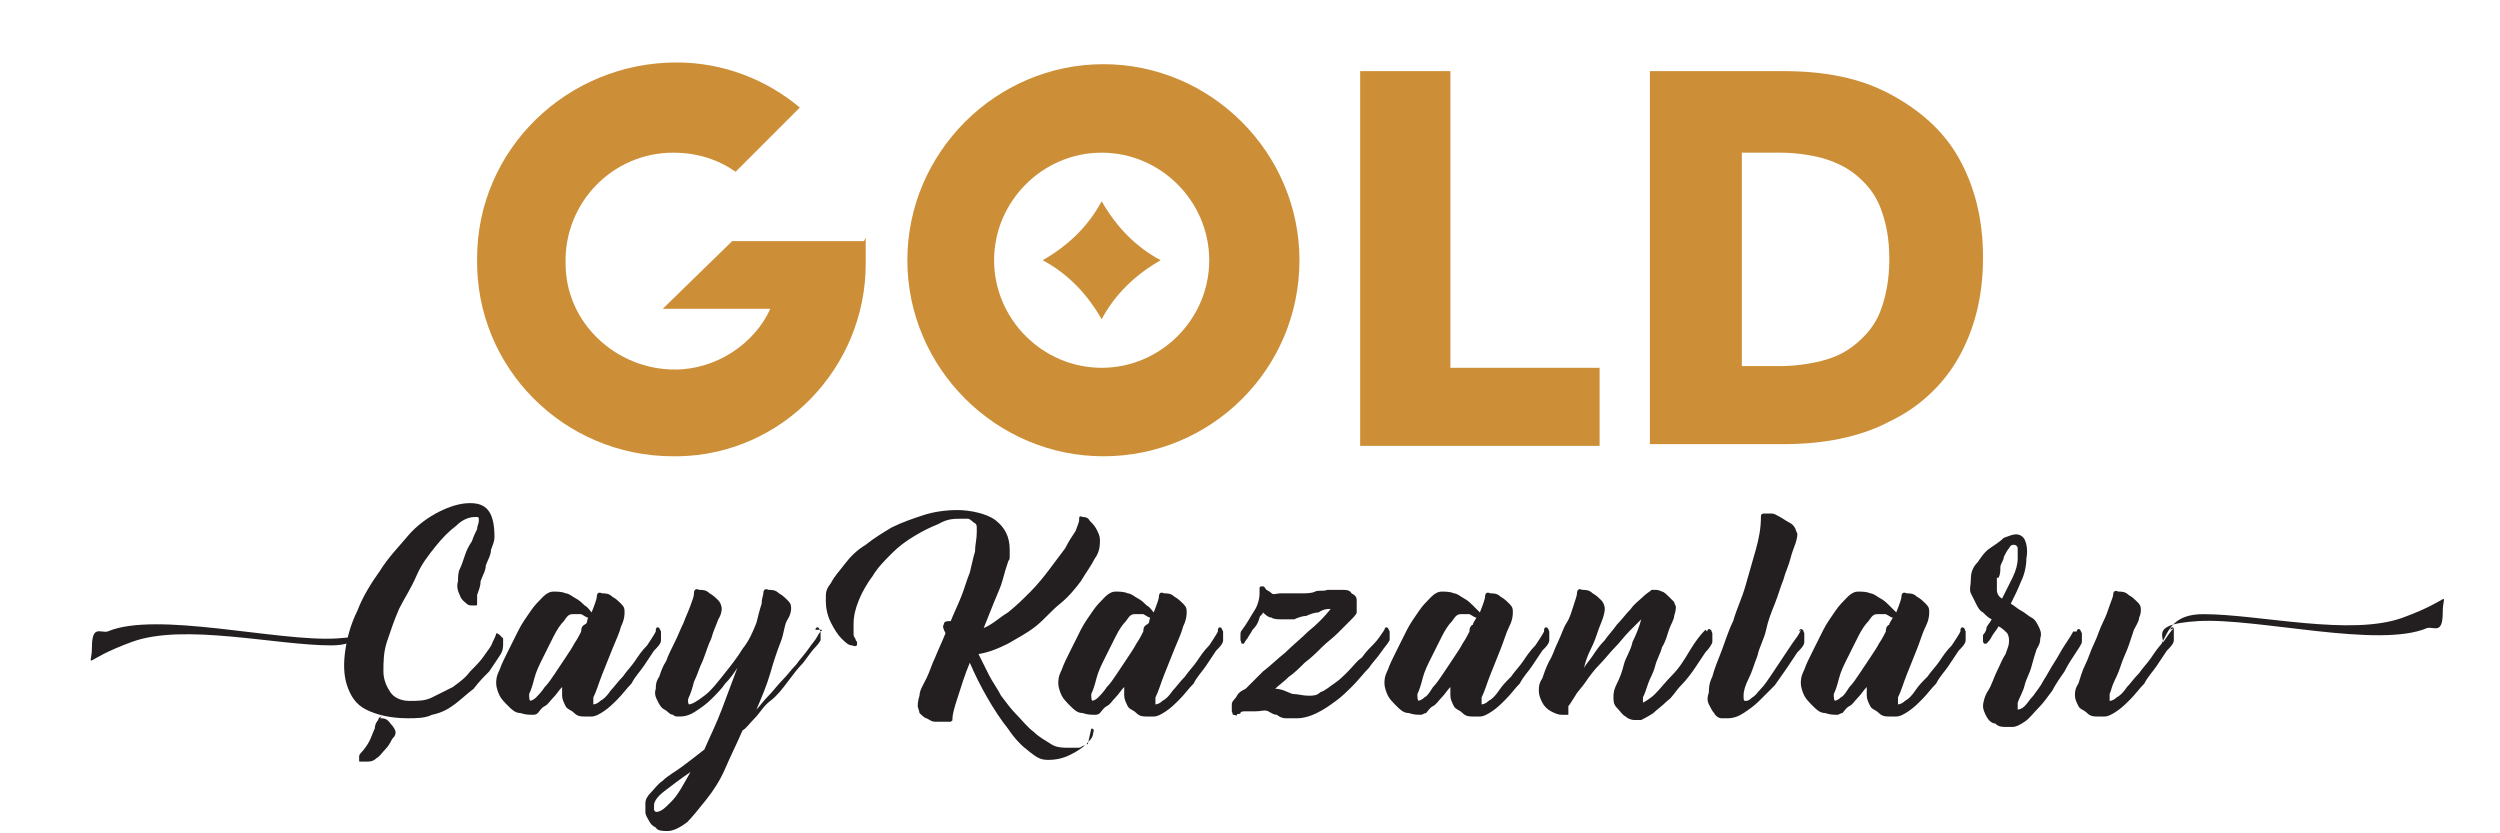
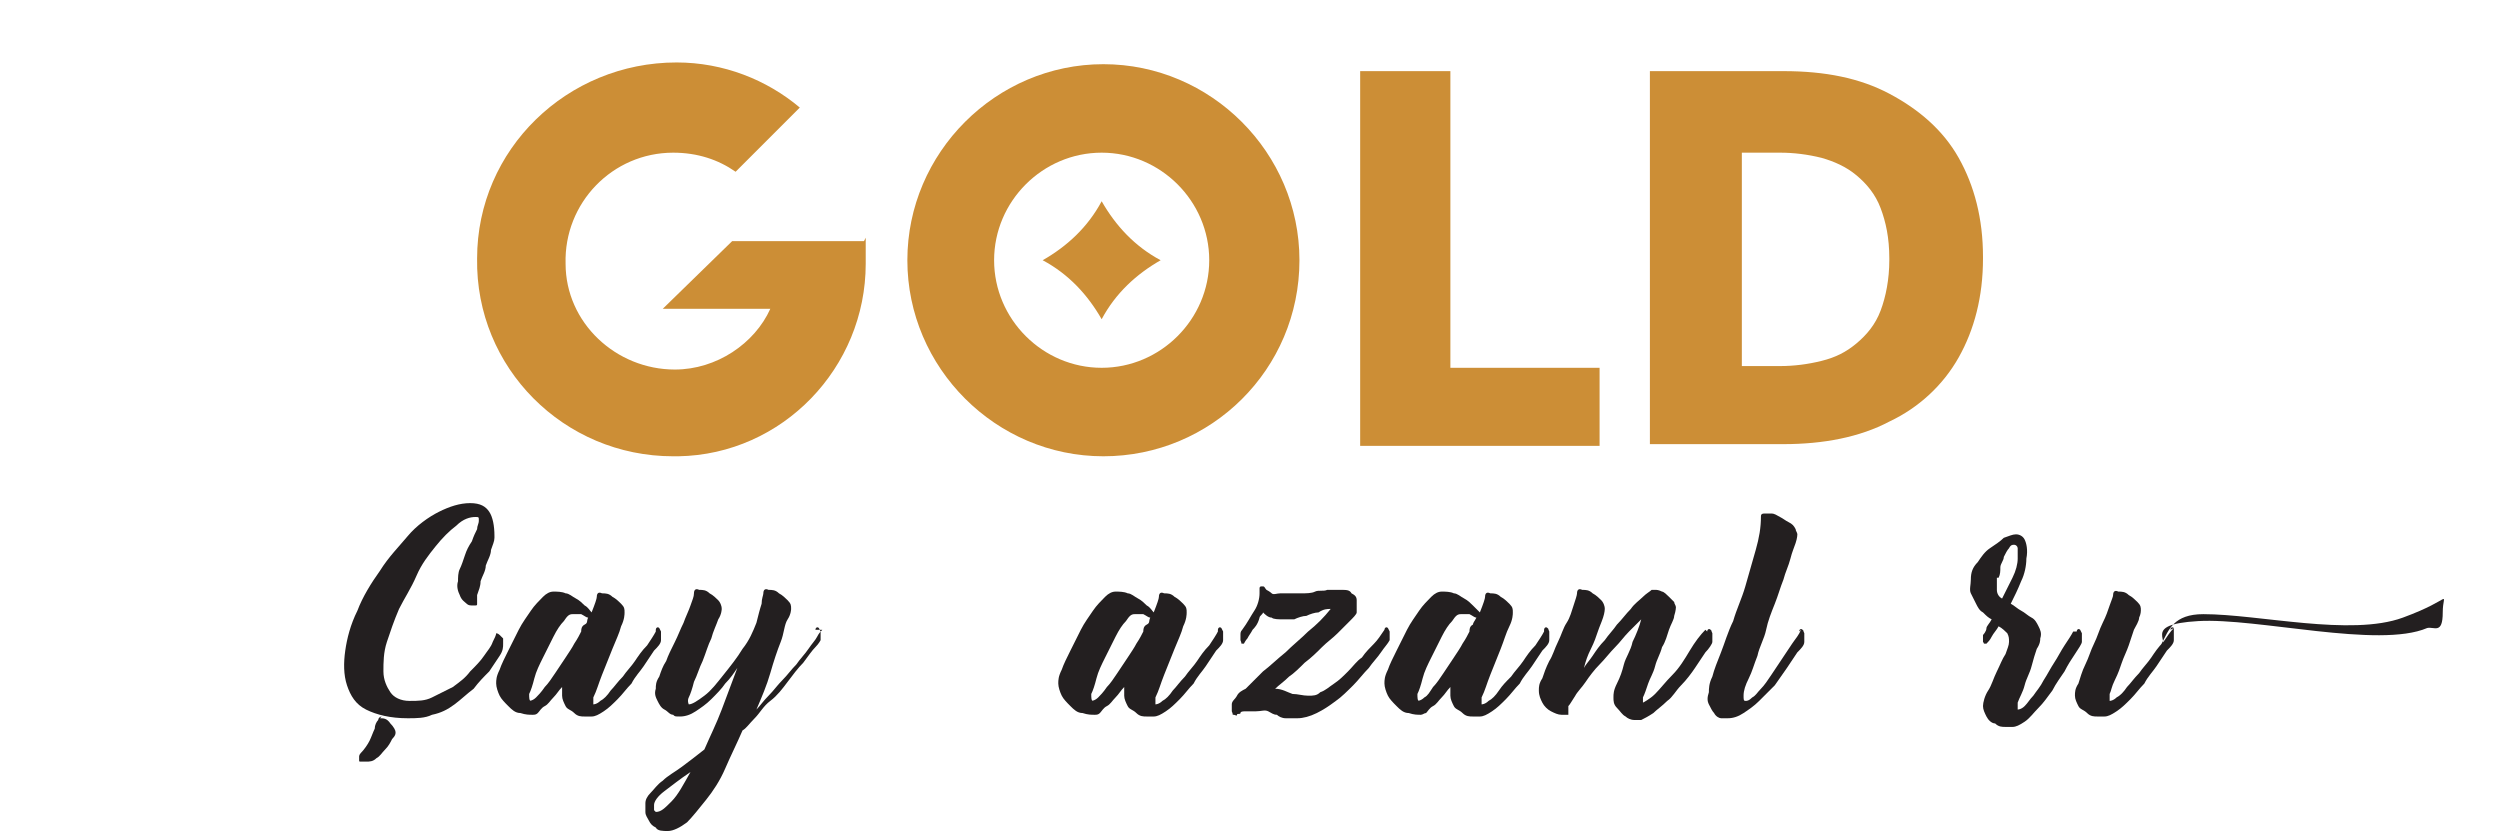
<svg xmlns="http://www.w3.org/2000/svg" id="Layer_1" version="1.1" viewBox="0 0 144.1 48">
  <defs>
    <style>
      .st0 {
        fill: #cc8e36;
      }

      .st1 {
        fill: #231f20;
      }
    </style>
  </defs>
  <g>
    <path class="st0" d="M49.9,13.7v1.5c0,6-4.8,11-10.8,11.1,0,0-.2,0-.3,0-6.3,0-11.4-5.1-11.3-11.4,0-6.3,5.2-11.3,11.5-11.3,2.7,0,5.2,1,7.1,2.6l-3.7,3.7c-1-.7-2.2-1.1-3.6-1.1-3.5,0-6.3,2.9-6.2,6.4,0,3.4,2.9,6.1,6.3,6.1,2.4,0,4.6-1.5,5.5-3.5h-6.2l4-3.9h7.6Z" />
    <path class="st0" d="M74.9,15c0,6.3-5.1,11.3-11.3,11.3s-11.3-5.1-11.3-11.3,5.1-11.3,11.3-11.3,11.3,5.1,11.3,11.3ZM69.7,15c0-3.4-2.8-6.2-6.2-6.2s-6.2,2.8-6.2,6.2,2.8,6.2,6.2,6.2,6.2-2.8,6.2-6.2ZM66.9,15c-1.4.8-2.6,1.9-3.4,3.4-.8-1.4-1.9-2.6-3.4-3.4,1.4-.8,2.6-1.9,3.4-3.4.8,1.4,1.9,2.6,3.4,3.4Z" />
    <path class="st0" d="M92.2,21.2v4.5h-13.8V4.1h5.2v17.1h8.6Z" />
    <path class="st0" d="M114.3,14.9c0,2.2-.5,4.1-1.4,5.7-.9,1.6-2.3,2.9-4,3.7-1.7.9-3.8,1.3-6.1,1.3h-7.7V4.1h7.7c2.4,0,4.4.4,6.1,1.3s3.1,2.1,4,3.7c.9,1.6,1.4,3.5,1.4,5.7ZM108.9,14.9c0-1.2-.2-2.1-.5-2.9-.3-.8-.8-1.4-1.4-1.9s-1.3-.8-2-1c-.8-.2-1.6-.3-2.4-.3h-2.2v12.3h2.2c.8,0,1.6-.1,2.4-.3.8-.2,1.4-.5,2-1s1.1-1.1,1.4-1.9c.3-.8.5-1.8.5-2.9Z" />
  </g>
  <g>
    <g>
      <path class="st1" d="M28.5,30.6c0,0,0,.2,0,.4,0,.2-.1.4-.2.7,0,.3-.2.6-.3.9,0,.3-.2.6-.3.9,0,.3-.1.5-.2.8,0,.2,0,.4,0,.5s0,.1-.2.1-.3,0-.4-.1-.3-.2-.4-.5c-.1-.2-.2-.5-.1-.8,0-.2,0-.5.1-.7s.2-.5.3-.8.2-.5.4-.8c.1-.3.2-.5.3-.7,0-.2.1-.3.1-.5s0-.2-.2-.2c-.3,0-.7.1-1.1.5-.4.3-.8.7-1.2,1.2-.4.5-.8,1-1.1,1.7s-.7,1.3-1,1.9c-.3.7-.5,1.3-.7,1.9-.2.6-.2,1.2-.2,1.7s.2.9.4,1.2c.2.3.6.5,1.1.5s.9,0,1.3-.2.8-.4,1.2-.6c.4-.3.7-.5,1-.9.3-.3.6-.6.8-.9.2-.3.4-.5.5-.8.1-.2.2-.4.2-.5s0,0,0,0,.1,0,.2.1c0,0,.1.1.2.2,0,0,0,.2,0,.3,0,.2,0,.4-.2.7-.2.3-.4.6-.6.9-.3.3-.6.6-.9,1-.4.3-.7.6-1.1.9-.4.3-.8.5-1.3.6-.4.2-.9.2-1.4.2-1,0-1.8-.2-2.4-.5s-.9-.8-1.1-1.4-.2-1.3-.1-2,.3-1.5.7-2.3c.3-.8.8-1.6,1.3-2.3.5-.8,1.1-1.4,1.6-2s1.2-1.1,1.8-1.4,1.2-.5,1.8-.5.9.2,1.1.5c.2.3.3.8.3,1.4ZM21.9,41.4c.2,0,.4,0,.6.3.2.2.3.4.3.5s0,.2-.2.4c-.1.2-.2.4-.4.6-.2.2-.3.4-.5.5-.2.2-.4.2-.6.2s-.2,0-.3,0-.1,0-.1-.1,0-.1,0-.2c0,0,0-.1.1-.2.2-.2.4-.5.5-.7s.2-.5.3-.7c0-.2.1-.4.2-.5,0-.1.1-.2.2-.2Z" />
      <path class="st1" d="M37.8,36.3c0-.1.1-.2.2-.1,0,0,0,0,.1.2,0,0,0,.2,0,.3,0,.1,0,.2,0,.2,0,.2-.2.4-.4.6-.2.3-.4.6-.6.9-.2.3-.5.6-.7,1-.3.3-.5.6-.8.9-.3.3-.5.5-.8.7-.3.2-.5.3-.7.3h0c0,0-.2,0-.4,0-.2,0-.4,0-.6-.2s-.4-.2-.5-.4c-.1-.2-.2-.4-.2-.6,0,0,0-.1,0-.2s0-.2,0-.3c-.2.2-.3.4-.5.6s-.3.4-.5.5-.3.3-.4.4-.2.1-.3.1c-.2,0-.4,0-.7-.1-.3,0-.5-.2-.7-.4-.2-.2-.4-.4-.5-.6-.1-.2-.2-.5-.2-.7,0-.2,0-.4.2-.8.1-.3.3-.7.5-1.1.2-.4.4-.8.6-1.2s.5-.8.7-1.1c.2-.3.5-.6.7-.8s.4-.3.6-.3.5,0,.7.1c.2,0,.4.2.6.3s.4.3.5.4c.2.1.3.3.4.4.2-.5.3-.8.3-.9,0-.2.1-.3.3-.2.2,0,.4,0,.6.2.2.1.4.3.5.4.2.2.2.3.2.5,0,.1,0,.4-.2.8-.1.4-.3.8-.5,1.3-.2.5-.4,1-.6,1.5-.2.5-.3.9-.5,1.3,0,.3,0,.4,0,.4s.2,0,.4-.2c.2-.1.4-.3.6-.6.2-.2.4-.5.7-.8.2-.3.5-.6.7-.9.2-.3.4-.6.7-.9.2-.3.4-.6.5-.8ZM30.5,40.4c0,0,.2,0,.4-.2.1-.1.3-.3.5-.6.2-.2.4-.5.6-.8s.4-.6.6-.9.4-.6.5-.8c.2-.3.3-.5.4-.7,0-.1,0-.3.2-.4s.1-.2.2-.4c-.1,0-.2-.1-.4-.2-.2,0-.3,0-.5,0s-.3.1-.5.4c-.2.2-.4.5-.6.9-.2.4-.4.8-.6,1.2-.2.4-.4.8-.5,1.2-.1.4-.2.7-.3.9,0,.2,0,.4.1.4Z" />
      <path class="st1" d="M47,36.3c0-.1.1-.2.2-.1,0,0,0,0,.1.2,0,0,0,.2,0,.3,0,.1,0,.2,0,.2,0,0-.1.2-.3.4-.2.2-.4.5-.7.9-.3.3-.6.7-.9,1.1-.3.4-.6.8-1,1.1s-.6.7-.9,1c-.3.3-.5.6-.7.7,0,0,0,0,0,0,0,0,0,0,0,0-.3.7-.7,1.5-1,2.2s-.7,1.3-1.1,1.8c-.4.5-.8,1-1.1,1.3-.4.3-.8.5-1.1.5s-.6,0-.7-.2c-.2-.1-.3-.2-.4-.4-.1-.2-.2-.3-.2-.5,0-.2,0-.3,0-.5,0-.2.1-.4.3-.6.2-.2.4-.5.7-.7.3-.3.7-.5,1.1-.8.4-.3.8-.6,1.3-1,.3-.7.7-1.5,1-2.3.3-.8.6-1.6.9-2.4-.2.3-.4.6-.7.9-.2.3-.5.6-.8.9-.3.3-.6.5-.9.7-.3.2-.6.3-.9.3s-.3,0-.4-.1c-.2,0-.3-.2-.5-.3s-.3-.3-.4-.5-.2-.4-.1-.7c0-.2,0-.4.2-.7.1-.3.2-.6.4-.9.1-.3.3-.7.5-1.1.2-.4.3-.7.5-1.1.1-.3.3-.7.4-1s.2-.5.2-.7c0-.2.1-.3.3-.2.2,0,.4,0,.6.2.2.1.4.3.5.4s.2.3.2.5c0,0,0,.3-.2.6-.1.3-.3.7-.4,1.1-.2.4-.3.8-.5,1.3-.2.4-.3.8-.5,1.2-.1.4-.2.7-.3.9s0,.4,0,.4c.2,0,.5-.2.9-.5.4-.3.7-.7,1.1-1.2s.8-1,1.1-1.5c.4-.5.6-1,.8-1.5.1-.4.2-.8.3-1.1,0-.3.1-.5.1-.6,0-.2.1-.3.3-.2.2,0,.4,0,.6.2.2.1.4.3.5.4.2.2.2.3.2.5,0,0,0,.3-.2.6s-.2.8-.4,1.3c-.2.5-.4,1.1-.6,1.8s-.5,1.4-.8,2.1c.2-.2.4-.5.7-.8.3-.3.5-.6.8-.9.3-.3.5-.6.8-.9.2-.3.5-.6.7-.9s.4-.5.5-.7c.1-.2.2-.3.3-.4ZM37.8,46.8c.3,0,.5-.2.9-.6s.7-1,1.1-1.7c-.6.4-1.1.8-1.5,1.1-.4.3-.6.6-.6.8,0,.1,0,.2,0,.3,0,0,0,0,0,0Z" />
-       <path class="st1" d="M62.9,42c.1,0,.2,0,.1.3,0,.2-.2.4-.4.6-.2.2-.5.4-.9.6s-.8.3-1.3.3-.7-.2-1.1-.5c-.4-.3-.8-.7-1.2-1.3-.4-.5-.8-1.1-1.2-1.8s-.7-1.3-1-2c-.3.7-.5,1.4-.7,2-.2.6-.3,1-.3,1.2s0,.1-.1.2c0,0-.2,0-.4,0-.1,0-.3,0-.5,0-.2,0-.3-.1-.5-.2-.1,0-.3-.2-.4-.3,0-.1-.1-.3-.1-.4s0-.3.1-.6c0-.3.2-.6.4-1,.2-.4.3-.8.5-1.2.2-.5.4-.9.6-1.4-.1-.2-.2-.4-.1-.5,0-.2.2-.2.4-.2h0c.2-.5.4-.9.6-1.4.2-.5.3-.9.5-1.4.1-.4.2-.9.3-1.2,0-.4.1-.7.1-1.1s0-.2,0-.3c0-.1,0-.2-.2-.3,0,0-.2-.2-.3-.2s-.3,0-.4,0c-.4,0-.8,0-1.3.3-.5.2-.9.4-1.4.7s-.9.6-1.3,1-.8.8-1.1,1.3c-.3.4-.6.9-.8,1.4-.2.5-.3.9-.3,1.4s0,.4,0,.5c0,.1,0,.2.1.3,0,0,0,.1.1.2,0,0,0,0,0,.1,0,.1,0,.2-.3.1-.2,0-.4-.2-.6-.4s-.4-.5-.6-.9c-.2-.4-.3-.8-.3-1.3s0-.6.3-1c.2-.4.5-.7.8-1.1.3-.4.7-.8,1.2-1.1.5-.4,1-.7,1.5-1,.6-.3,1.2-.5,1.8-.7s1.3-.3,2-.3,1.7.2,2.2.6c.5.4.8.9.8,1.7s0,.4-.1.7-.2.6-.3,1c-.1.4-.3.8-.5,1.3-.2.5-.4,1-.6,1.5.5-.2.9-.6,1.4-.9.5-.4.9-.8,1.3-1.2.4-.4.8-.9,1.1-1.3.3-.4.6-.8.9-1.2.2-.4.4-.7.6-1,.1-.3.2-.5.2-.6,0-.2,0-.3.2-.2.1,0,.3,0,.4.2.1.1.3.3.4.5.1.2.2.4.2.6,0,.3,0,.7-.3,1.1-.2.4-.5.8-.8,1.3-.3.4-.7.9-1.2,1.3s-.9.9-1.4,1.3c-.5.4-1.1.7-1.6,1-.6.3-1.1.5-1.7.6.2.4.4.8.6,1.2.2.4.5.8.7,1.2.3.4.6.8.9,1.1s.6.7,1,1c.3.3.7.5,1,.7s.7.2,1,.2.4,0,.5,0c.1,0,.2,0,.3-.1,0,0,.1,0,.2-.1s0,0,.1,0Z" />
      <path class="st1" d="M70.2,36.3c0-.1.1-.2.2-.1,0,0,0,0,.1.2,0,0,0,.2,0,.3,0,.1,0,.2,0,.2,0,.2-.2.4-.4.6-.2.3-.4.6-.6.9-.2.3-.5.6-.7,1-.3.3-.5.6-.8.9-.3.3-.5.5-.8.7-.3.2-.5.3-.7.3h0c0,0-.2,0-.4,0-.2,0-.4,0-.6-.2s-.4-.2-.5-.4c-.1-.2-.2-.4-.2-.6,0,0,0-.1,0-.2s0-.2,0-.3c-.2.2-.3.4-.5.6s-.3.4-.5.5-.3.3-.4.4-.2.1-.3.1c-.2,0-.4,0-.7-.1-.3,0-.5-.2-.7-.4-.2-.2-.4-.4-.5-.6-.1-.2-.2-.5-.2-.7,0-.2,0-.4.2-.8.1-.3.3-.7.5-1.1.2-.4.4-.8.6-1.2s.5-.8.7-1.1c.2-.3.5-.6.7-.8s.4-.3.6-.3.5,0,.7.1c.2,0,.4.2.6.3s.4.3.5.4c.2.1.3.3.4.4.2-.5.3-.8.3-.9,0-.2.1-.3.3-.2.2,0,.4,0,.6.2.2.1.4.3.5.4.2.2.2.3.2.5,0,.1,0,.4-.2.8-.1.4-.3.8-.5,1.3-.2.5-.4,1-.6,1.5-.2.5-.3.9-.5,1.3,0,.3,0,.4,0,.4s.2,0,.4-.2c.2-.1.4-.3.6-.6.2-.2.4-.5.7-.8.2-.3.5-.6.7-.9.2-.3.4-.6.7-.9.2-.3.4-.6.5-.8ZM62.9,40.4c0,0,.2,0,.4-.2.1-.1.3-.3.5-.6.2-.2.4-.5.6-.8s.4-.6.6-.9.4-.6.5-.8c.2-.3.3-.5.4-.7,0-.1,0-.3.2-.4s.1-.2.2-.4c-.1,0-.2-.1-.4-.2-.2,0-.3,0-.5,0s-.3.1-.5.4c-.2.2-.4.5-.6.9-.2.4-.4.8-.6,1.2-.2.4-.4.8-.5,1.2-.1.4-.2.7-.3.9,0,.2,0,.4.1.4Z" />
      <path class="st1" d="M79.8,36.3c0-.1.1-.2.2-.1,0,0,0,0,.1.2,0,0,0,.2,0,.3,0,.1,0,.2,0,.2-.1.2-.3.4-.5.7-.2.3-.5.6-.7.9-.3.3-.6.7-.9,1-.3.3-.7.7-1,.9-.4.3-.7.5-1.1.7-.4.2-.8.3-1.1.3s-.5,0-.7,0c-.2,0-.4-.1-.5-.2-.2,0-.3-.1-.5-.2s-.4,0-.7,0-.5,0-.6,0c-.1,0-.3,0-.3.1s-.2,0-.2.1-.1,0-.2,0,0,0-.1-.2c0-.1,0-.3,0-.4,0-.2.2-.3.3-.5.1-.2.3-.3.5-.4.3-.3.6-.6,1-1,.4-.3.8-.7,1.3-1.1.4-.4.9-.8,1.3-1.2.5-.4.9-.8,1.3-1.3h0c-.2,0-.4,0-.7.2-.2,0-.5.1-.7.2-.2,0-.5.1-.7.2-.2,0-.4,0-.6,0-.3,0-.6,0-.7-.1-.2,0-.4-.2-.5-.3,0,.1-.2.2-.2.3h0c-.1.4-.3.6-.4.7-.1.2-.2.3-.3.5-.1.1-.2.3-.2.3,0,0,0,0-.1,0s0,0-.1-.2c0,0,0-.2,0-.3s0-.2.1-.3c.3-.4.5-.8.7-1.1.2-.3.3-.7.3-1,0,0,0,0,0,0,0-.1,0-.2,0-.3,0,0,0-.1.1-.1s0,0,.1,0,.1.1.2.2c0,0,.2.1.3.2s.3,0,.5,0c.5,0,.9,0,1.2,0,.3,0,.6,0,.8-.1s.5,0,.7-.1c.2,0,.5,0,.8,0s.5,0,.6.2c.2.1.3.2.3.4,0,.1,0,.3,0,.4,0,.1,0,.2,0,.3,0,.1-.2.3-.4.5-.2.2-.4.4-.7.7-.3.3-.6.5-.9.8-.3.3-.6.6-1,.9-.3.3-.6.6-.9.8-.3.3-.6.5-.8.7.4,0,.7.2,1,.3.3,0,.6.1.9.1s.5,0,.7-.2c.3-.1.5-.3.8-.5.3-.2.5-.4.8-.7.3-.3.5-.6.8-.8.2-.3.5-.6.7-.8s.4-.5.6-.8Z" />
      <path class="st1" d="M89,36.3c0-.1.1-.2.2-.1s0,0,.1.2c0,0,0,.2,0,.3,0,.1,0,.2,0,.2,0,.2-.2.4-.4.6-.2.3-.4.6-.6.9s-.5.6-.7,1c-.3.3-.5.6-.8.9-.3.3-.5.5-.8.7-.3.2-.5.3-.7.3h0c0,0-.2,0-.4,0-.2,0-.4,0-.6-.2s-.4-.2-.5-.4c-.1-.2-.2-.4-.2-.6,0,0,0-.1,0-.2s0-.2,0-.3c-.2.2-.3.4-.5.6s-.3.4-.5.5-.3.3-.4.4c-.1,0-.2.1-.3.1-.2,0-.4,0-.7-.1-.3,0-.5-.2-.7-.4-.2-.2-.4-.4-.5-.6-.1-.2-.2-.5-.2-.7,0-.2,0-.4.2-.8.1-.3.3-.7.5-1.1.2-.4.4-.8.6-1.2s.5-.8.7-1.1c.2-.3.5-.6.7-.8s.4-.3.6-.3.5,0,.7.1c.2,0,.4.2.6.3s.4.3.5.4.3.3.4.4c.2-.5.3-.8.3-.9,0-.2.1-.3.3-.2.2,0,.4,0,.6.2.2.1.4.3.5.4.2.2.2.3.2.5,0,.1,0,.4-.2.8s-.3.8-.5,1.3c-.2.5-.4,1-.6,1.5-.2.5-.3.9-.5,1.3,0,.3,0,.4,0,.4s.2,0,.4-.2c.2-.1.4-.3.6-.6s.4-.5.7-.8c.2-.3.5-.6.7-.9s.4-.6.7-.9c.2-.3.4-.6.5-.8ZM81.7,40.4c0,0,.2,0,.4-.2.2-.1.3-.3.5-.6.2-.2.4-.5.6-.8s.4-.6.6-.9c.2-.3.4-.6.5-.8.2-.3.3-.5.4-.7,0-.1,0-.3.2-.4,0-.1.1-.2.2-.4-.1,0-.2-.1-.4-.2-.1,0-.3,0-.5,0s-.3.1-.5.4c-.2.2-.4.5-.6.9s-.4.8-.6,1.2c-.2.4-.4.8-.5,1.2-.1.4-.2.7-.3.9,0,.2,0,.4.1.4Z" />
      <path class="st1" d="M98.4,36.4c0-.1.1-.2.2-.1s0,0,.1.2c0,0,0,.2,0,.3,0,.1,0,.2,0,.2,0,.1-.2.4-.4.6-.2.3-.4.6-.6.9-.2.3-.5.7-.8,1-.3.3-.5.7-.8.9-.3.3-.6.5-.8.7-.3.2-.5.3-.7.4,0,0-.2,0-.4,0s-.4-.1-.5-.2c-.2-.1-.3-.3-.5-.5s-.2-.4-.2-.6c0-.2,0-.4.2-.8s.3-.7.4-1.1.4-.8.5-1.3c.2-.4.4-.9.5-1.3-.2.2-.4.4-.7.7-.3.3-.5.6-.8.9-.3.3-.6.7-.9,1-.3.3-.6.7-.8,1s-.5.6-.6.8c-.2.3-.3.5-.4.6,0,.1,0,.2,0,.3,0,0,0,.1,0,.2,0,0-.2,0-.4,0-.2,0-.4-.1-.6-.2-.2-.1-.4-.3-.5-.5-.1-.2-.2-.4-.2-.7,0-.2,0-.4.2-.7.1-.3.2-.6.4-1,.2-.3.3-.7.5-1.1s.3-.8.5-1.1.3-.7.4-1c.1-.3.2-.6.2-.7,0-.2.1-.3.3-.2.2,0,.4,0,.6.2.2.1.4.3.5.4s.2.3.2.5c0,0,0,.2-.1.5s-.2.5-.3.8c-.1.3-.2.6-.4,1s-.3.7-.4,1.1c.1-.2.3-.4.5-.7.2-.3.4-.6.7-.9.2-.3.5-.6.7-.9.3-.3.5-.6.8-.9.2-.3.5-.5.7-.7.2-.2.4-.3.5-.4,0,0,0,0,.1,0,0,0,0,0,0,0,0,0,0,0,.1,0,.1,0,.2,0,.4.1.1,0,.3.2.4.3.1.1.2.2.3.3,0,.1.1.2.1.3,0,0,0,.2-.1.5,0,.2-.2.5-.3.8s-.2.7-.4,1c-.1.4-.3.7-.4,1.1-.1.4-.3.7-.4,1-.1.3-.2.6-.3.8,0,.2,0,.3,0,.3s.4-.2.7-.5.6-.7,1-1.1.7-.9,1-1.4c.3-.5.6-.9.9-1.2Z" />
      <path class="st1" d="M103.7,36.4c0-.1.1-.2.2-.1s0,0,.1.2c0,0,0,.2,0,.3,0,.1,0,.2,0,.2,0,.2-.2.4-.4.6-.2.3-.4.6-.6.9-.2.3-.5.7-.7,1-.3.3-.6.6-.9.9s-.6.5-.9.7c-.3.2-.6.3-.9.3s-.2,0-.4,0c-.1,0-.3-.1-.4-.3-.1-.1-.2-.3-.3-.5s-.1-.4,0-.7c0-.2,0-.5.2-.9.1-.4.3-.9.5-1.4.2-.5.4-1.2.7-1.8.2-.7.5-1.3.7-2,.2-.7.4-1.4.6-2.1s.3-1.3.3-1.9c0-.1,0-.2.2-.2s.2,0,.4,0c.2,0,.3.1.5.2.2.1.3.2.5.3.2.1.3.2.4.4,0,.1.1.2.1.3,0,0,0,.2-.1.5s-.2.5-.3.9c-.1.4-.3.8-.4,1.2-.2.5-.3.9-.5,1.4-.2.5-.4,1-.5,1.5s-.4,1-.5,1.5c-.2.5-.3.9-.5,1.3s-.3.7-.3,1c0,.2,0,.3.1.3s.2,0,.4-.2c.2-.1.3-.3.5-.5.2-.2.4-.5.6-.8.2-.3.4-.6.6-.9.2-.3.4-.6.6-.9.2-.3.4-.5.5-.8Z" />
-       <path class="st1" d="M113,36.3c0-.1.1-.2.2-.1s0,0,.1.2c0,0,0,.2,0,.3,0,.1,0,.2,0,.2,0,.2-.2.4-.4.6-.2.3-.4.6-.6.9s-.5.6-.7,1c-.3.3-.5.6-.8.9-.3.3-.5.5-.8.7-.3.2-.5.3-.7.3h0c0,0-.2,0-.4,0-.2,0-.4,0-.6-.2s-.4-.2-.5-.4c-.1-.2-.2-.4-.2-.6,0,0,0-.1,0-.2s0-.2,0-.3c-.2.2-.3.4-.5.6s-.3.4-.5.5-.3.3-.4.4c-.1,0-.2.1-.3.1-.2,0-.4,0-.7-.1-.3,0-.5-.2-.7-.4-.2-.2-.4-.4-.5-.6-.1-.2-.2-.5-.2-.7,0-.2,0-.4.2-.8.1-.3.3-.7.5-1.1.2-.4.4-.8.6-1.2s.5-.8.7-1.1c.2-.3.5-.6.7-.8s.4-.3.6-.3.5,0,.7.1c.2,0,.4.2.6.3s.4.3.5.4.3.3.4.4c.2-.5.3-.8.3-.9,0-.2.1-.3.3-.2.2,0,.4,0,.6.2.2.1.4.3.5.4.2.2.2.3.2.5,0,.1,0,.4-.2.8s-.3.8-.5,1.3c-.2.5-.4,1-.6,1.5-.2.5-.3.9-.5,1.3,0,.3,0,.4,0,.4s.2,0,.4-.2c.2-.1.4-.3.6-.6s.4-.5.7-.8c.2-.3.5-.6.7-.9s.4-.6.7-.9c.2-.3.4-.6.5-.8ZM105.7,40.4c0,0,.2,0,.4-.2.2-.1.3-.3.5-.6.2-.2.4-.5.6-.8s.4-.6.6-.9c.2-.3.4-.6.5-.8.2-.3.3-.5.4-.7,0-.1,0-.3.2-.4,0-.1.1-.2.2-.4-.1,0-.2-.1-.4-.2-.1,0-.3,0-.5,0s-.3.1-.5.4c-.2.2-.4.5-.6.9s-.4.8-.6,1.2c-.2.4-.4.8-.5,1.2-.1.4-.2.7-.3.9,0,.2,0,.4.1.4Z" />
      <path class="st1" d="M119.7,36.4c0-.1.1-.2.2-.1,0,0,0,0,.1.2,0,0,0,.2,0,.3,0,.1,0,.2,0,.2,0,.1-.2.4-.4.7-.2.3-.4.6-.6,1-.2.3-.5.7-.7,1.1-.3.4-.5.7-.8,1-.3.3-.5.6-.8.8s-.5.3-.7.3c0,0,0,0,0,0,0,0,0,0,0,0,0,0-.2,0-.4,0-.2,0-.4,0-.6-.2-.2,0-.4-.2-.5-.4s-.2-.4-.2-.6.1-.6.3-.9.3-.7.5-1.1c.2-.4.3-.7.5-1,.1-.3.2-.5.2-.7,0-.2,0-.3-.1-.5-.1-.1-.3-.3-.5-.4-.1.2-.3.4-.4.6-.1.2-.2.3-.3.4,0,0,0,0-.1,0s0,0-.1-.1c0,0,0-.1,0-.2,0,0,0-.1,0-.2,0,0,.2-.2.2-.4,0-.1.2-.3.3-.5-.2-.1-.3-.2-.5-.4-.2-.1-.3-.3-.4-.5-.1-.2-.2-.4-.3-.6s0-.5,0-.8c0-.4.1-.7.4-1,.2-.3.4-.6.7-.8.3-.2.6-.4.8-.6.3-.1.5-.2.7-.2s.4.1.5.3.2.6.1,1.1c0,.4-.1.9-.3,1.3-.2.5-.4.9-.6,1.3.2.1.4.3.6.4.2.1.4.3.6.4.2.1.3.3.4.5s.2.4.1.7c0,.1,0,.3-.2.6-.1.3-.2.6-.3,1-.1.4-.3.7-.4,1.1-.1.4-.3.7-.4,1,0,.3,0,.4,0,.4s.2,0,.4-.2.3-.4.5-.6c.2-.3.4-.5.6-.9.2-.3.4-.7.6-1,.2-.3.4-.7.6-1,.2-.3.4-.6.5-.8ZM115.1,33.3c0,.3,0,.5,0,.7s.1.4.3.5c.2-.4.4-.8.6-1.2.2-.4.3-.8.3-1.1,0-.3,0-.5,0-.6s-.1-.2-.2-.2-.2,0-.3.2c-.1.1-.2.3-.3.5,0,.2-.2.4-.2.6,0,.2,0,.4-.1.6Z" />
      <path class="st1" d="M125.1,36.3c0-.1.1-.2.2-.1,0,0,0,0,0,.2,0,0,0,.2,0,.3,0,.1,0,.2,0,.2,0,.2-.2.4-.4.6-.2.3-.4.6-.6.9s-.5.6-.7,1c-.3.3-.5.6-.8.9-.3.3-.5.5-.8.7-.3.2-.5.3-.7.3h0c0,0-.2,0-.4,0-.2,0-.4,0-.6-.2s-.4-.2-.5-.4-.2-.4-.2-.6c0-.2,0-.4.2-.7.1-.3.2-.7.4-1.1.2-.4.3-.8.5-1.2.2-.4.3-.8.5-1.2.2-.4.3-.7.4-1,.1-.3.2-.5.2-.6,0-.2.1-.3.3-.2.2,0,.4,0,.6.2.2.1.4.3.5.4.2.2.2.3.2.5,0,0,0,.2-.1.4,0,.2-.2.5-.3.7-.1.3-.2.6-.3.9-.1.3-.3.7-.4,1-.1.3-.2.6-.4,1s-.2.6-.3.8c0,.3,0,.4,0,.4s.2,0,.4-.2c.2-.1.4-.3.6-.6.2-.2.4-.5.7-.8.2-.3.5-.6.7-.9.2-.3.4-.6.7-.9.2-.3.4-.6.6-.8Z" />
    </g>
    <path class="st1" d="M124.6,37.6v-.5c.4-.8.7-1.7,2.4-1.7,3.2,0,8.5,1.3,11.5.2s2.3-1.6,2.3-.3-.5.8-.9.9c-2.8,1.2-9.8-.6-13.2-.4s-1.4,1.2-2.2,1.8Z" />
-     <path class="st1" d="M21.5,35v.5c-.4.8-.7,1.7-2.4,1.7-3.2,0-8.5-1.3-11.5-.2s-2.3,1.6-2.3.3.5-.8.9-.9c2.8-1.2,9.8.6,13.2.4s1.4-1.2,2.2-1.8Z" />
  </g>
</svg>